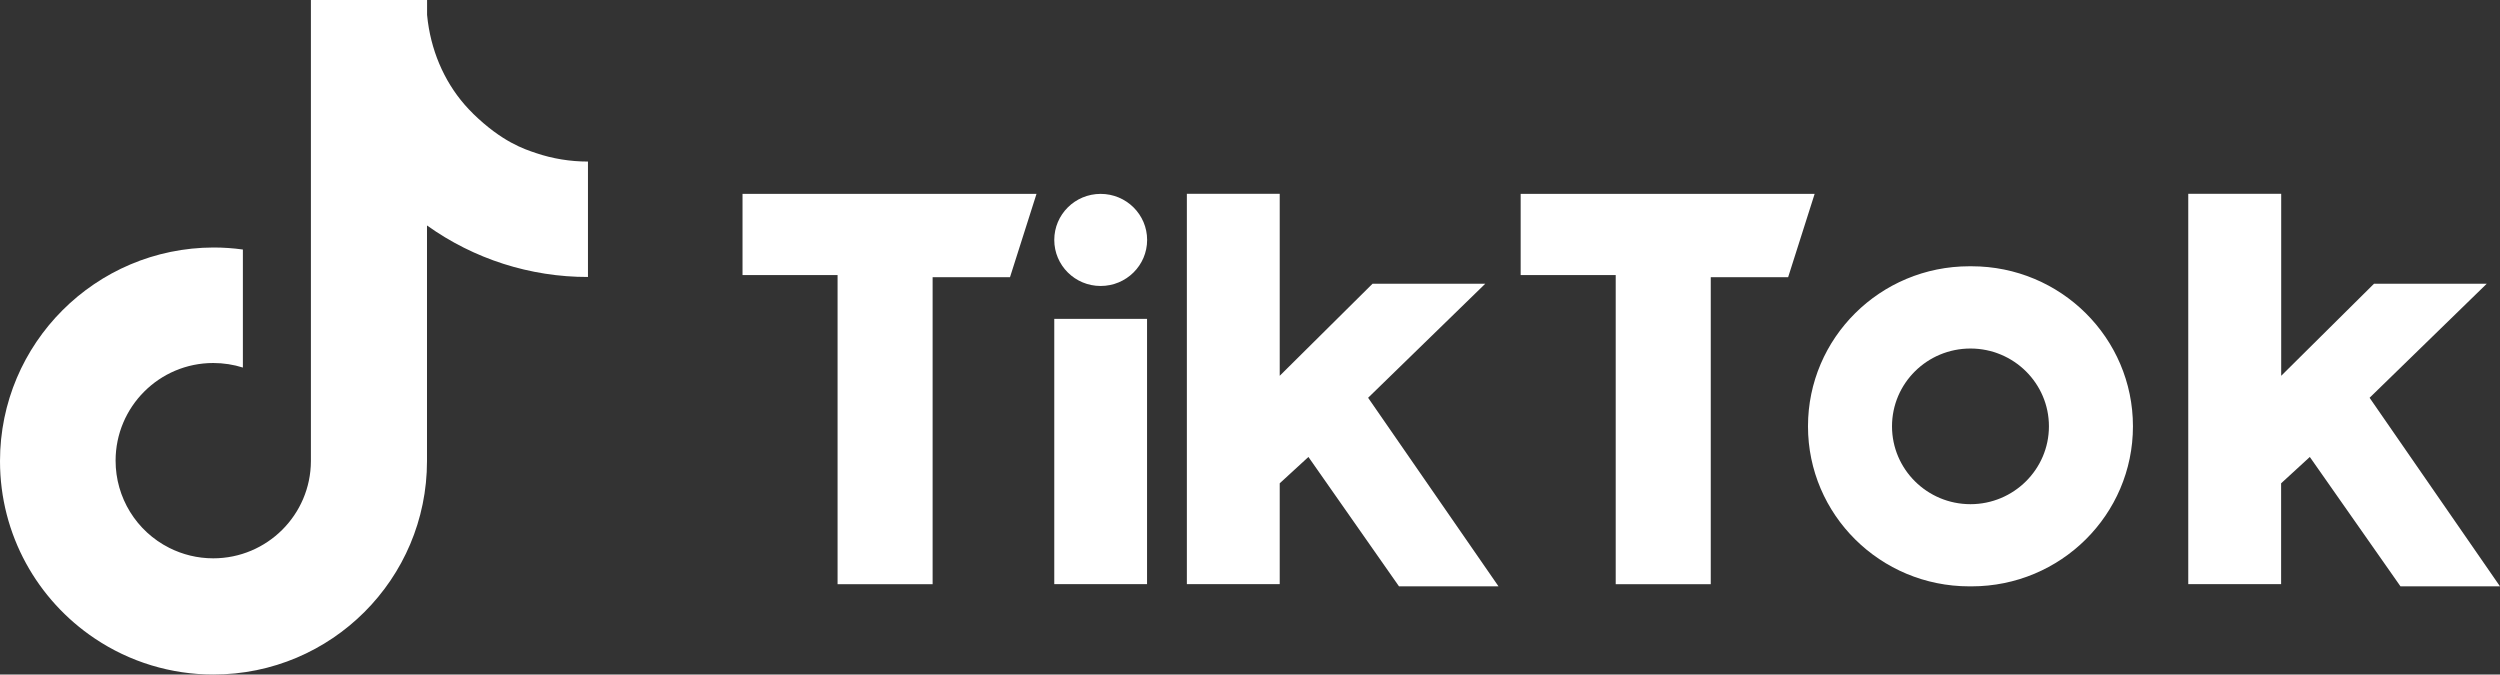
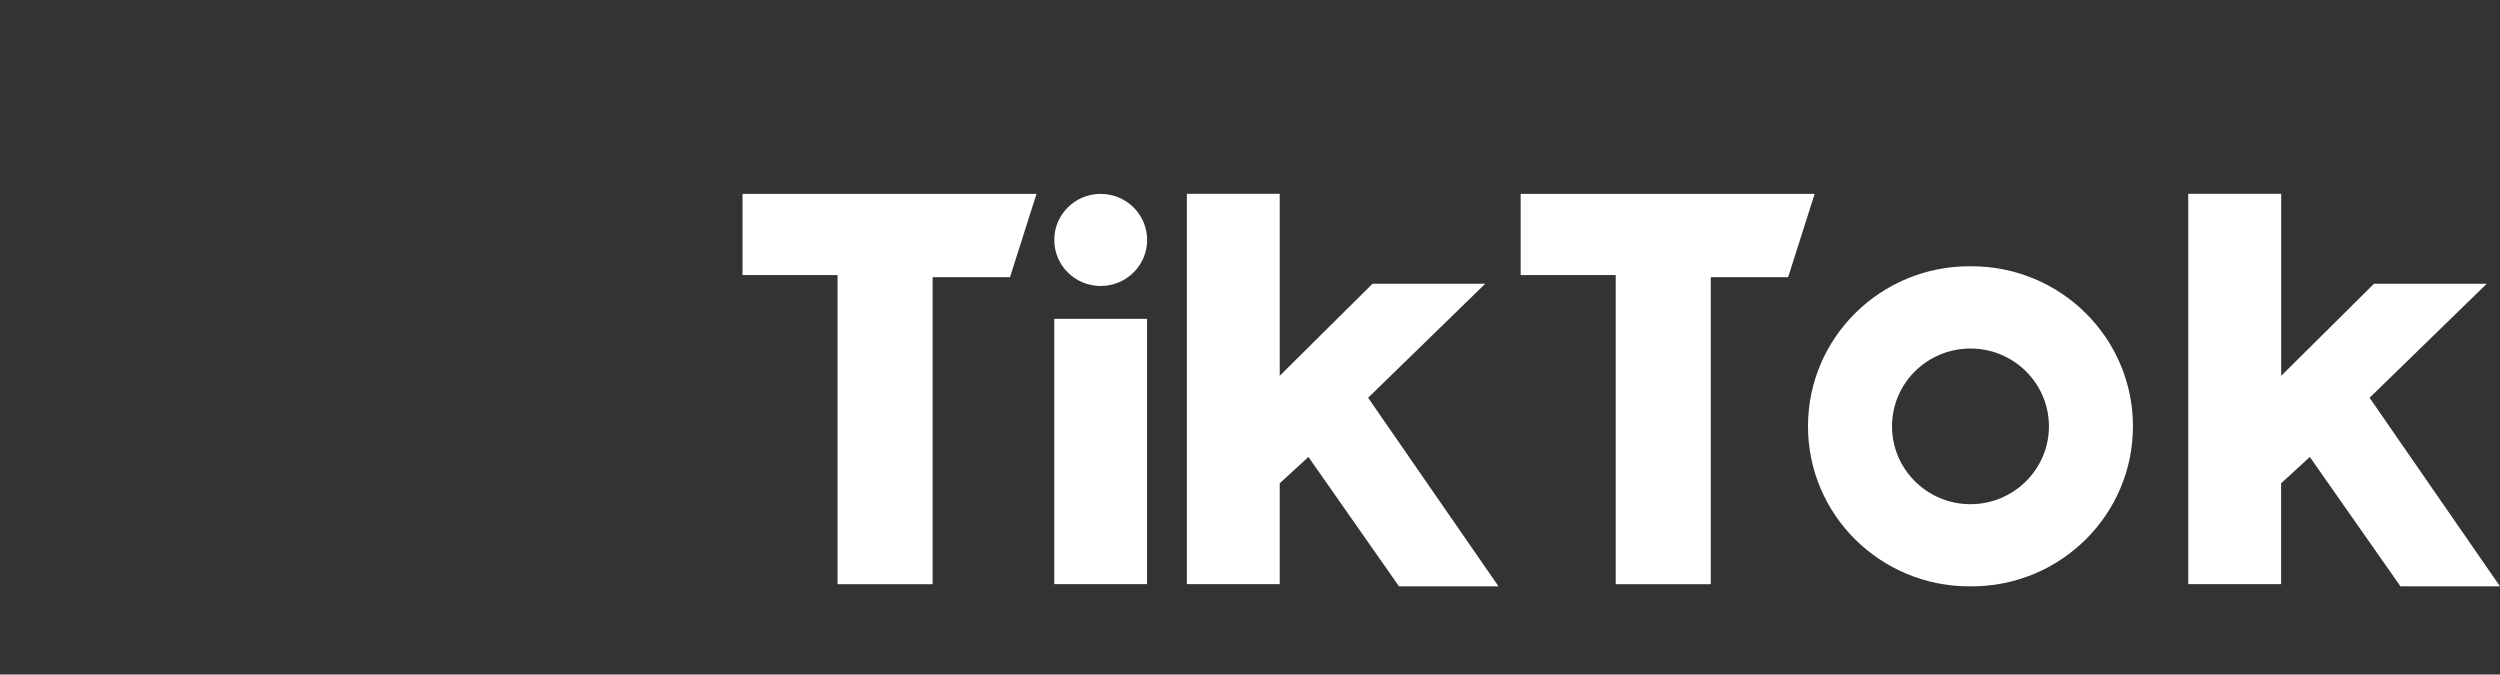
<svg xmlns="http://www.w3.org/2000/svg" id="Layer_1" data-name="Layer 1" viewBox="0 0 5253.22 1417.32">
  <rect x="0" y="0" width="5253.22" height="1417.32" fill="#333333" stroke="none" />
  <defs>
    <style>
      .cls-1, .cls-2 {
        fill: #fff;
        stroke-width: 0px;
      }

      .cls-2 {
        fill-rule: evenodd;
      }
    </style>
  </defs>
-   <path class="cls-1" d="m993.65,238.28c-48.29-47.06-80.49-110.03-92.52-179.2-1.59-9.2-2.83-18.57-3.71-27.77V0h-244.12v968.88c-.35,112.86-92.16,204.32-205.2,204.32-33.26,0-64.57-7.96-92.34-21.94-69.25-34.83-112.93-105.75-112.86-183.27,0-113.22,91.81-205.2,205.2-205.2,21.76,0,42.63,3.36,62.27,9.55v-248.01c-20.34-2.83-41.04-4.25-61.56-4.25C200.78,520.62,0,721.4,0,968.88c0,155.32,78.9,292.06,198.84,372.55,73.83,49.64,160.82,76.06,249.78,75.89,247.84,0,448.62-200.78,448.62-448.44v-495.14c98.65,70.57,216.94,108.43,338.23,108.26v-242.53c-37.33,0-74.3-6.01-109.32-17.87-24.59-8.31-71.11-23.17-132.67-83.32h.18Z" />
  <path class="cls-2" d="m1560.26,407.4v170.53h199.72v649.58h199.72v-644.98h162.57l55.72-175.13h-617.73Zm1635.09,0v170.53h199.72v649.58h199.72v-644.98h162.57l55.72-175.13h-617.73Zm-980.03,96.76c0-53.42,43.52-96.76,97.47-96.76s97.65,43.34,97.65,96.76-43.69,96.76-97.65,96.76-97.47-43.34-97.47-96.76h0Zm0,165.93h194.94v557.41h-194.94v-557.41Zm278.62-262.7v820.11h195.12v-211.93l60.32-55.37,190.34,271.9h209.1l-274.02-396.26,246.24-239.7h-236.87l-195.12,193.53v-382.46h-195.12v.18Zm2104.22,0v820.11h195.12v-211.93l60.32-55.37,190.52,271.9h209.1l-274.02-396.26,246.24-239.7h-236.87l-195.12,193.53v-382.46h-195.12l-.18.18Zm-455.34,824.71c187.34,0,339.12-150.54,339.12-336.29s-151.78-336.29-339.12-336.29h-4.6c-187.34,0-339.12,150.54-339.12,336.29s151.78,336.29,339.12,336.29h4.6Zm-167.17-336.29c0-90.4,73.94-163.46,164.87-163.46s164.87,73.24,164.87,163.46-73.94,163.63-164.87,163.63-164.87-73.24-164.87-163.63h0Z" />
</svg>